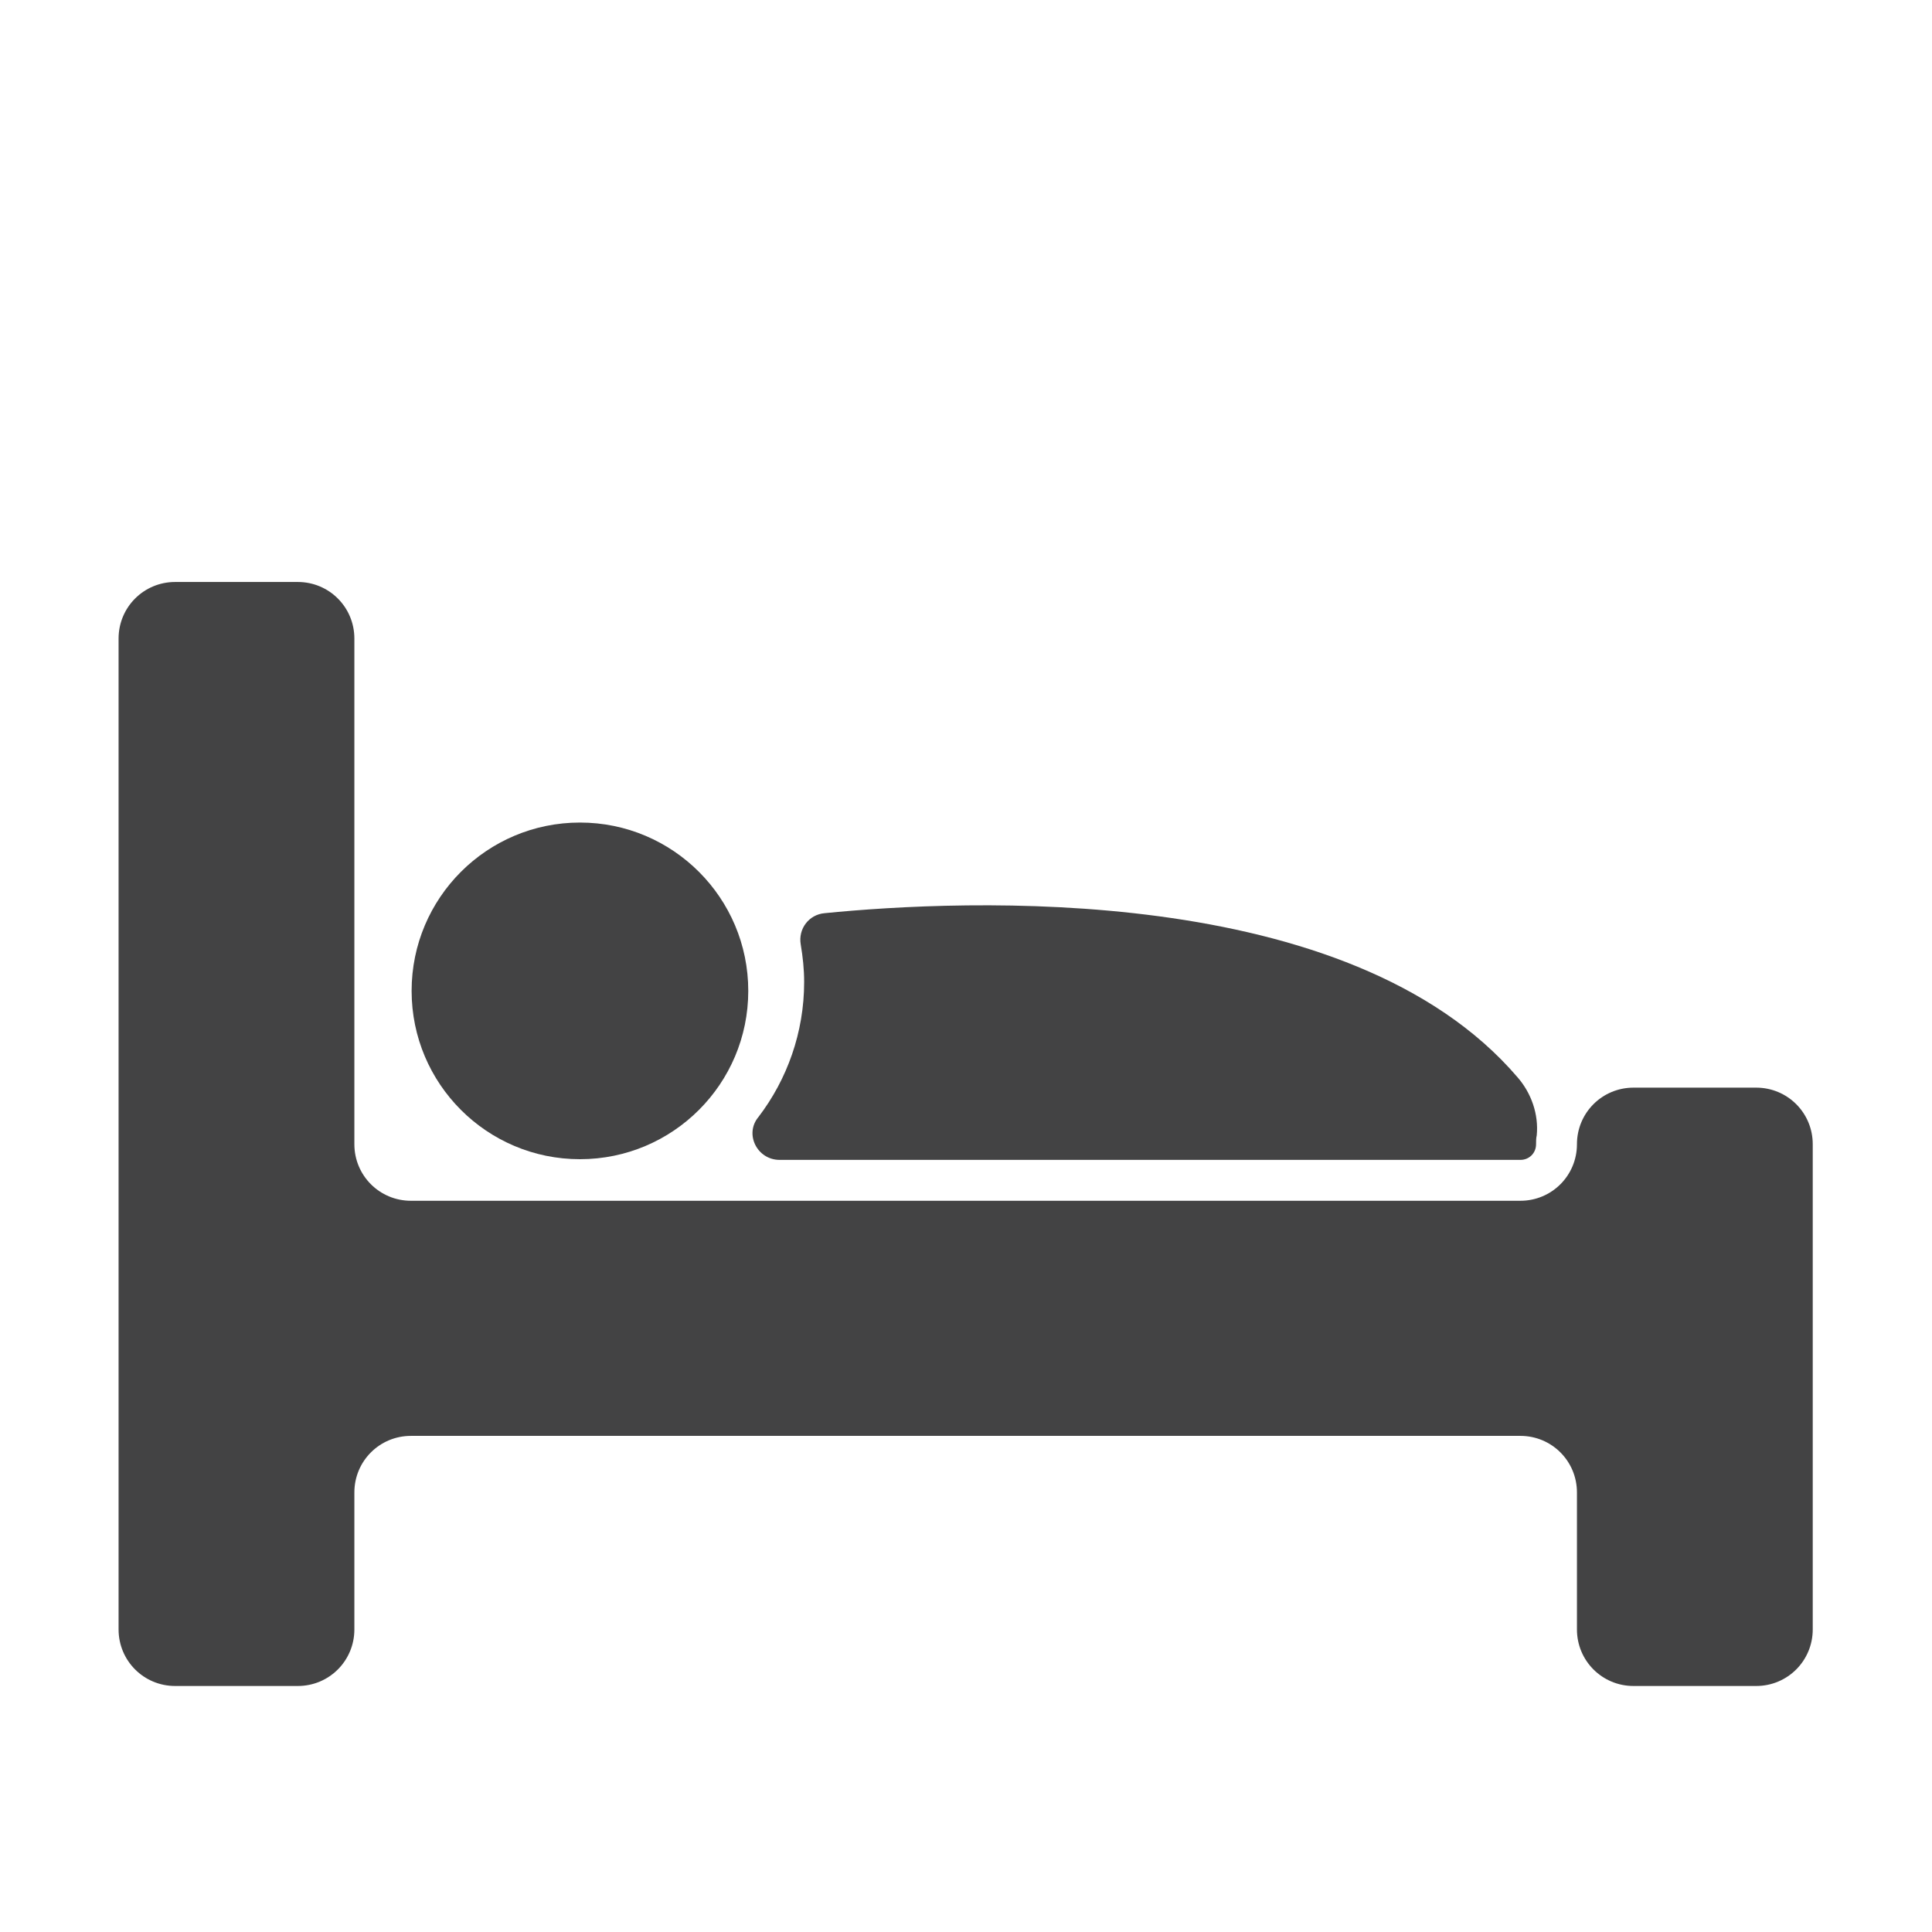
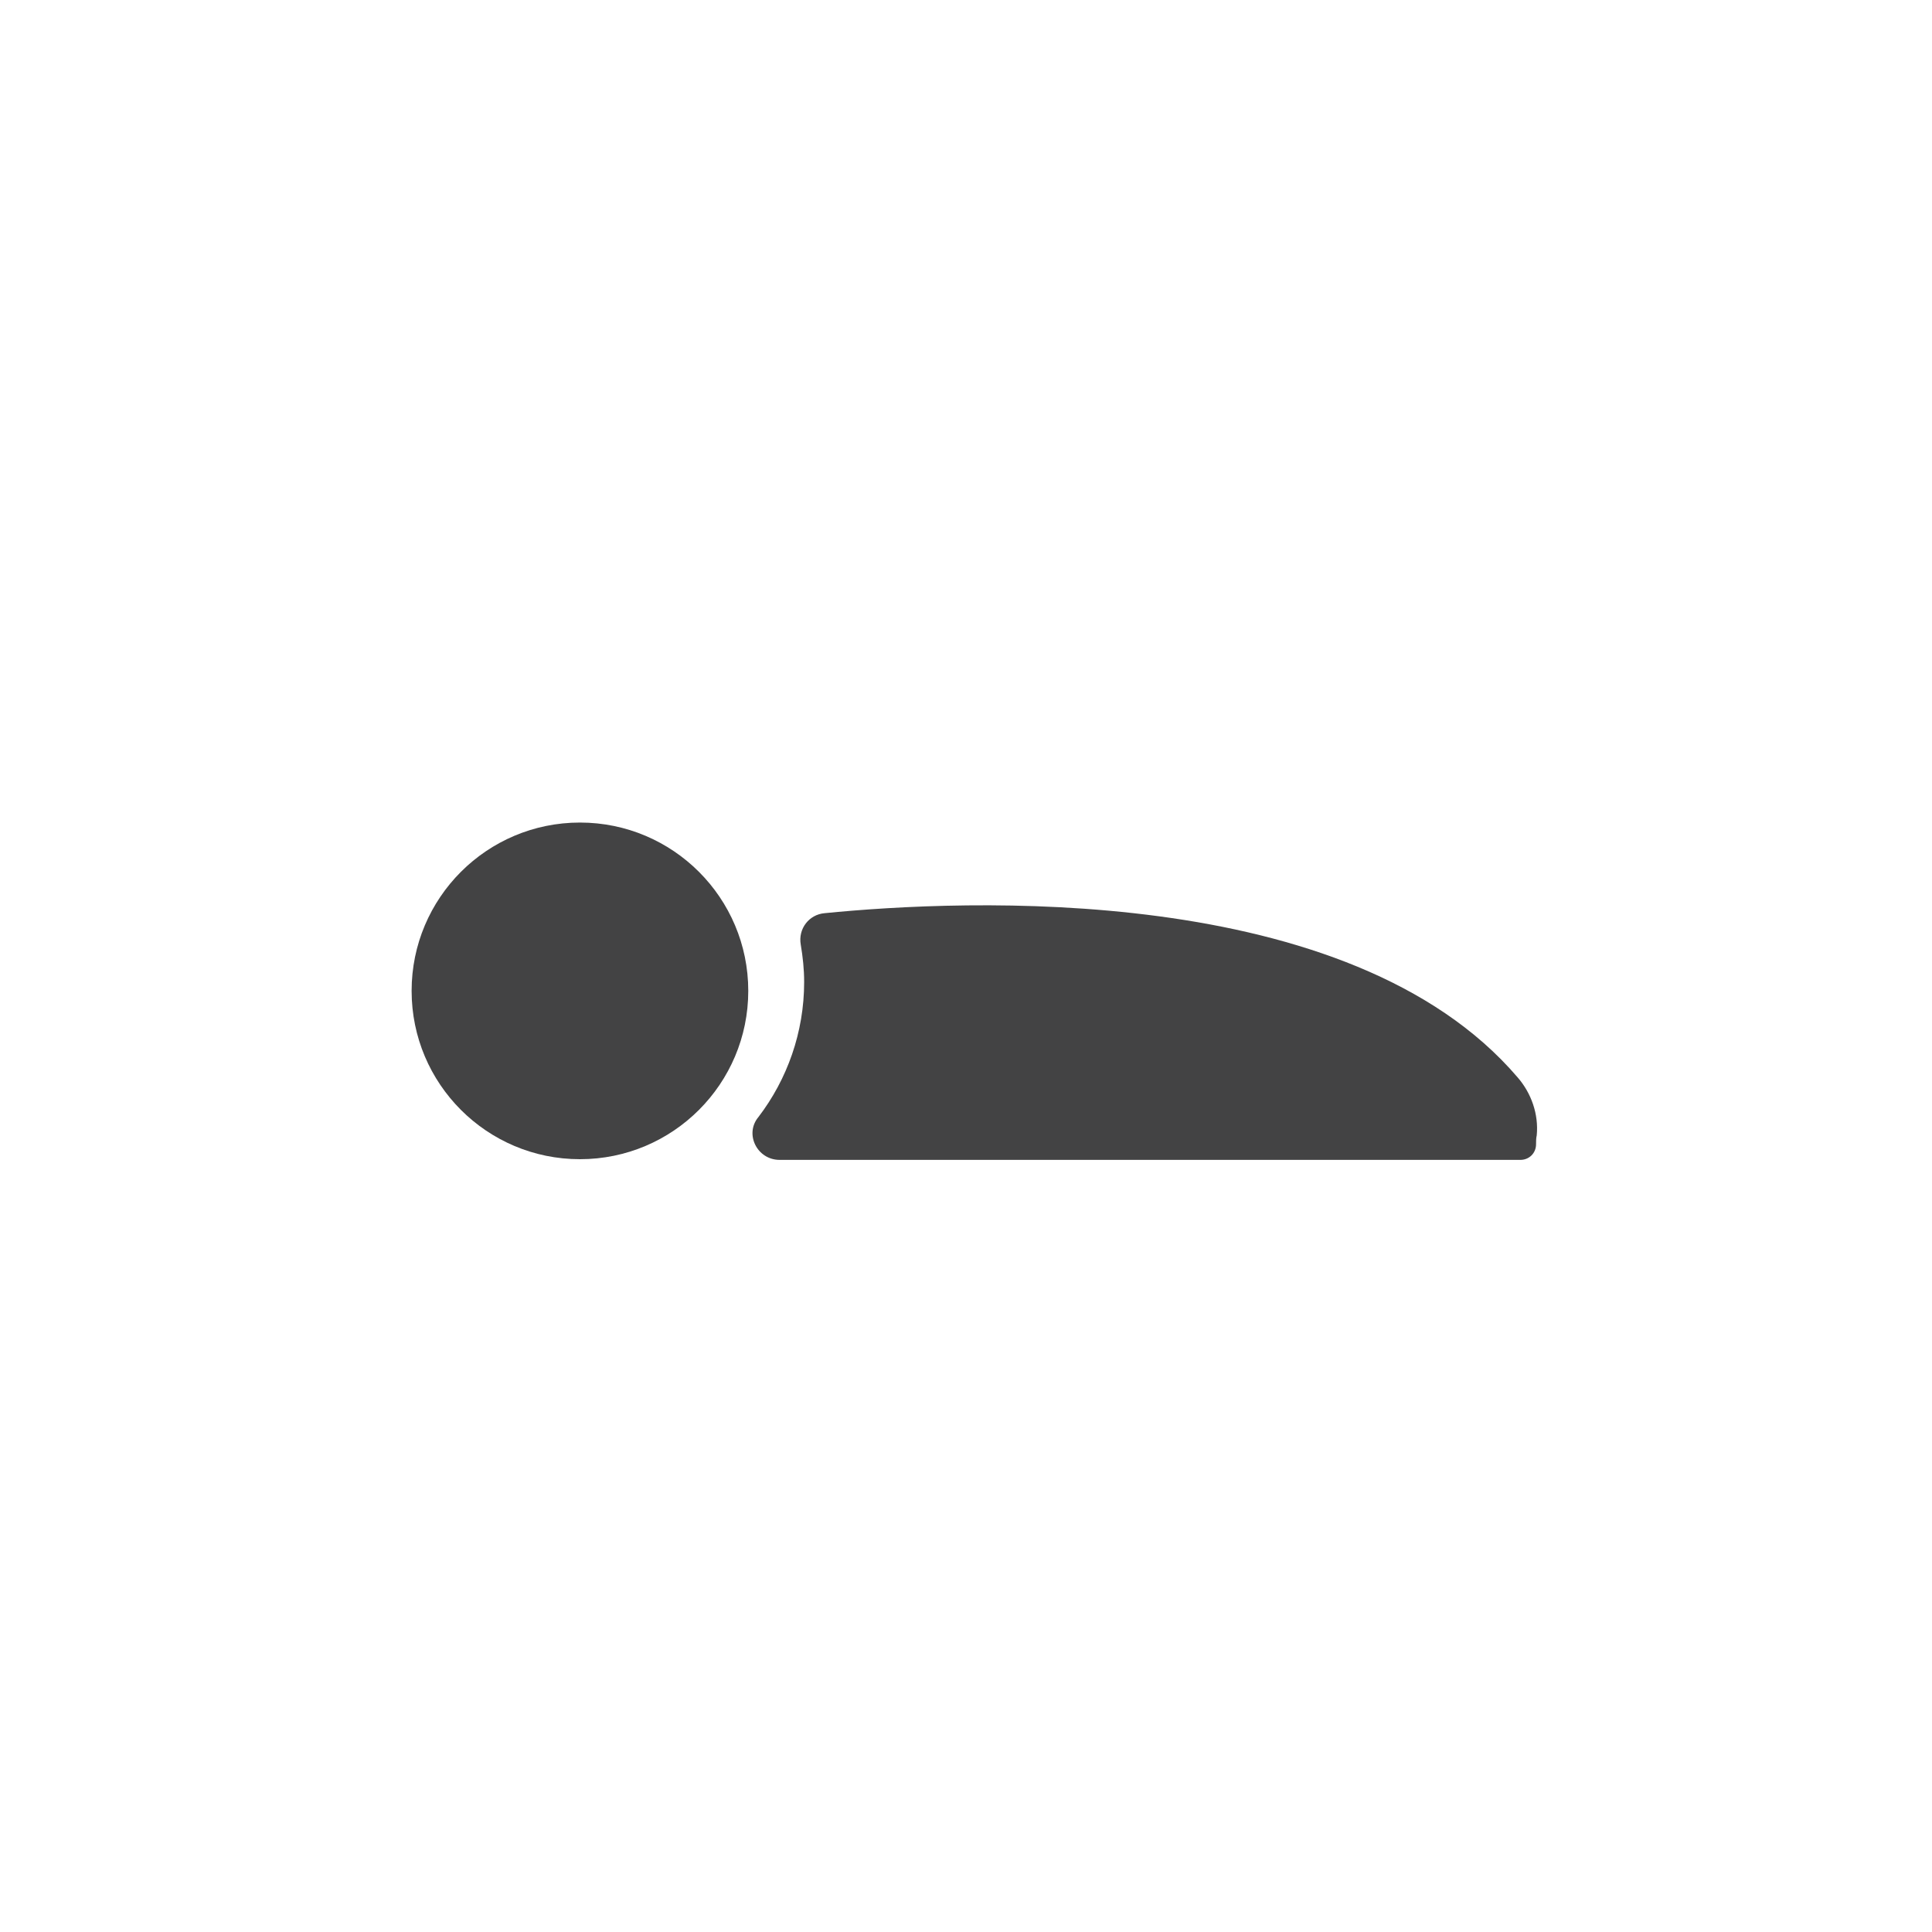
<svg xmlns="http://www.w3.org/2000/svg" version="1.1" id="Layer_1" x="0px" y="0px" viewBox="0 0 283.5 283.5" style="enable-background:new 0 0 283.5 283.5;" xml:space="preserve">
  <style type="text/css">
	.st0{fill:#434344;}
	.st1{fill:#FFFFFF;}
	.st2{fill:#9E2872;}
	.st3{fill:#F1F1F2;}
	.st4{fill:#9B9A9D;}
	.st5{fill:#E6E6E7;}
	.st6{fill:#D9D8D5;}
	.st7{fill:#F1F2F2;}
	.st8{fill:#393C3F;}
	.st9{fill:none;stroke:#434344;stroke-width:16;stroke-linecap:round;stroke-linejoin:round;stroke-miterlimit:10;}
	.st10{fill:none;stroke:#434344;stroke-width:16;stroke-miterlimit:10;}
	.st11{fill:none;stroke:#434344;stroke-width:28;stroke-linecap:round;stroke-linejoin:round;stroke-miterlimit:10;}
	.st12{fill:none;}
	.st13{fill:none;stroke:#434344;stroke-width:15;stroke-linecap:round;stroke-linejoin:round;stroke-miterlimit:10;}
	.st14{fill:none;stroke:#434344;stroke-width:26;stroke-linecap:round;stroke-miterlimit:10;}
	.st15{fill:none;stroke:#FFFFFF;stroke-width:16;stroke-linecap:round;stroke-linejoin:round;stroke-miterlimit:10;}
	.st16{fill:none;stroke:#FFFFFF;stroke-width:10;stroke-linecap:round;stroke-linejoin:round;stroke-miterlimit:10;}
	.st17{fill:none;stroke:#434344;stroke-width:20;stroke-linecap:round;stroke-linejoin:round;stroke-miterlimit:10;}
	.st18{fill:none;stroke:#434344;stroke-width:10;stroke-linecap:round;stroke-linejoin:round;stroke-miterlimit:10;}
	.st19{fill:none;stroke:#434344;stroke-width:16;stroke-linejoin:round;stroke-miterlimit:10;}
	.st20{fill:none;stroke:#434344;stroke-width:20;stroke-miterlimit:10;}
	.st21{fill:none;stroke:#434344;stroke-width:20;stroke-linecap:round;stroke-miterlimit:10;}
</style>
  <g>
    <g>
      <g>
        <path class="st0" d="M114.4,170.2h108.7c1.3,0,2.3-1,2.3-2.3c0-0.4,0-0.9,0.1-1.3c0.3-3.1-0.8-6.2-2.8-8.5     c-24.7-28.9-81.6-26.1-101.7-24.1c-2.3,0.2-3.9,2.3-3.5,4.6c0.3,1.8,0.5,3.6,0.5,5.5c0,7.4-2.5,14.3-6.7,19.8     C109.2,166.4,111.1,170.2,114.4,170.2z" />
-         <path class="st0" d="M257.7,159.6h-18c-4.6,0-8.3,3.7-8.3,8.3c0,4.6-3.7,8.3-8.3,8.3H60.3c-4.6,0-8.3-3.7-8.3-8.3V93.7     c0-4.6-3.7-8.3-8.3-8.3h-18c-4.6,0-8.3,3.7-8.3,8.3v145.4c0,4.6,3.7,8.3,8.3,8.3h18c4.6,0,8.3-3.7,8.3-8.3V219     c0-4.6,3.7-8.3,8.3-8.3h162.8c4.6,0,8.3,3.7,8.3,8.3v20.1c0,4.6,3.7,8.3,8.3,8.3h18c4.6,0,8.3-3.7,8.3-8.3v-71.2     C266,163.3,262.3,159.6,257.7,159.6z" />
        <circle class="st0" cx="85.1" cy="145.4" r="24.7" />
      </g>
    </g>
  </g>
</svg>